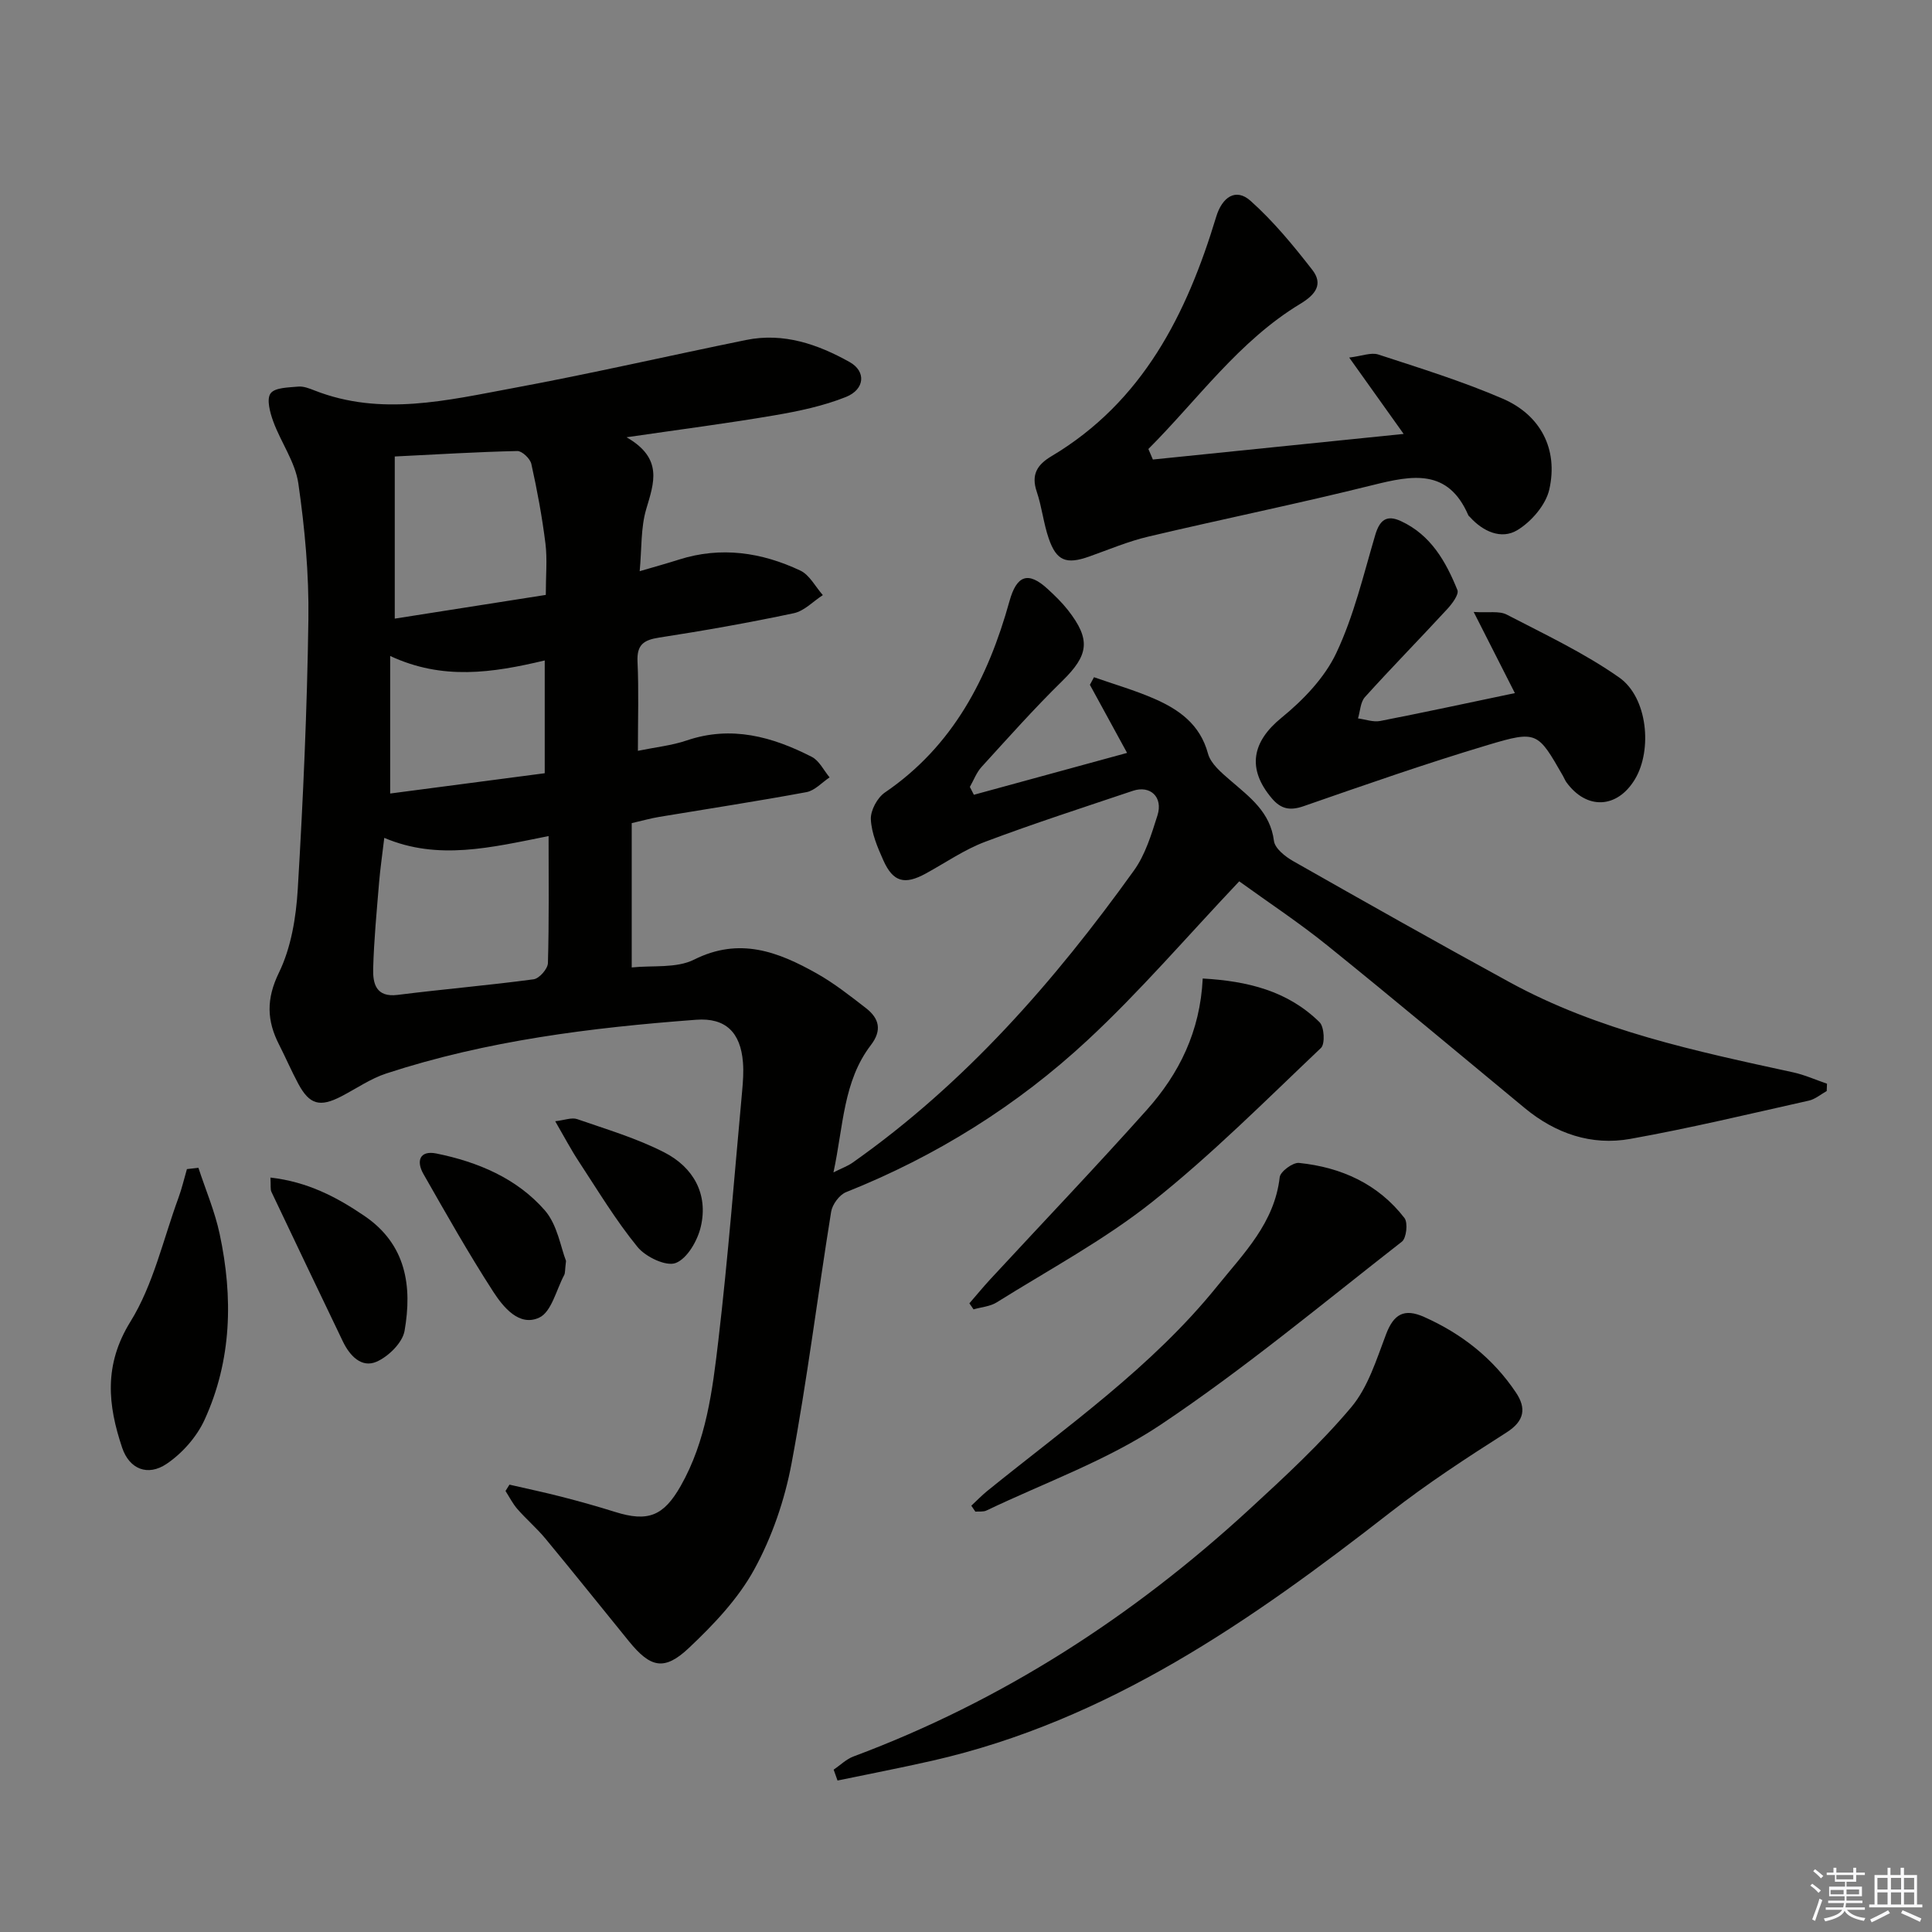
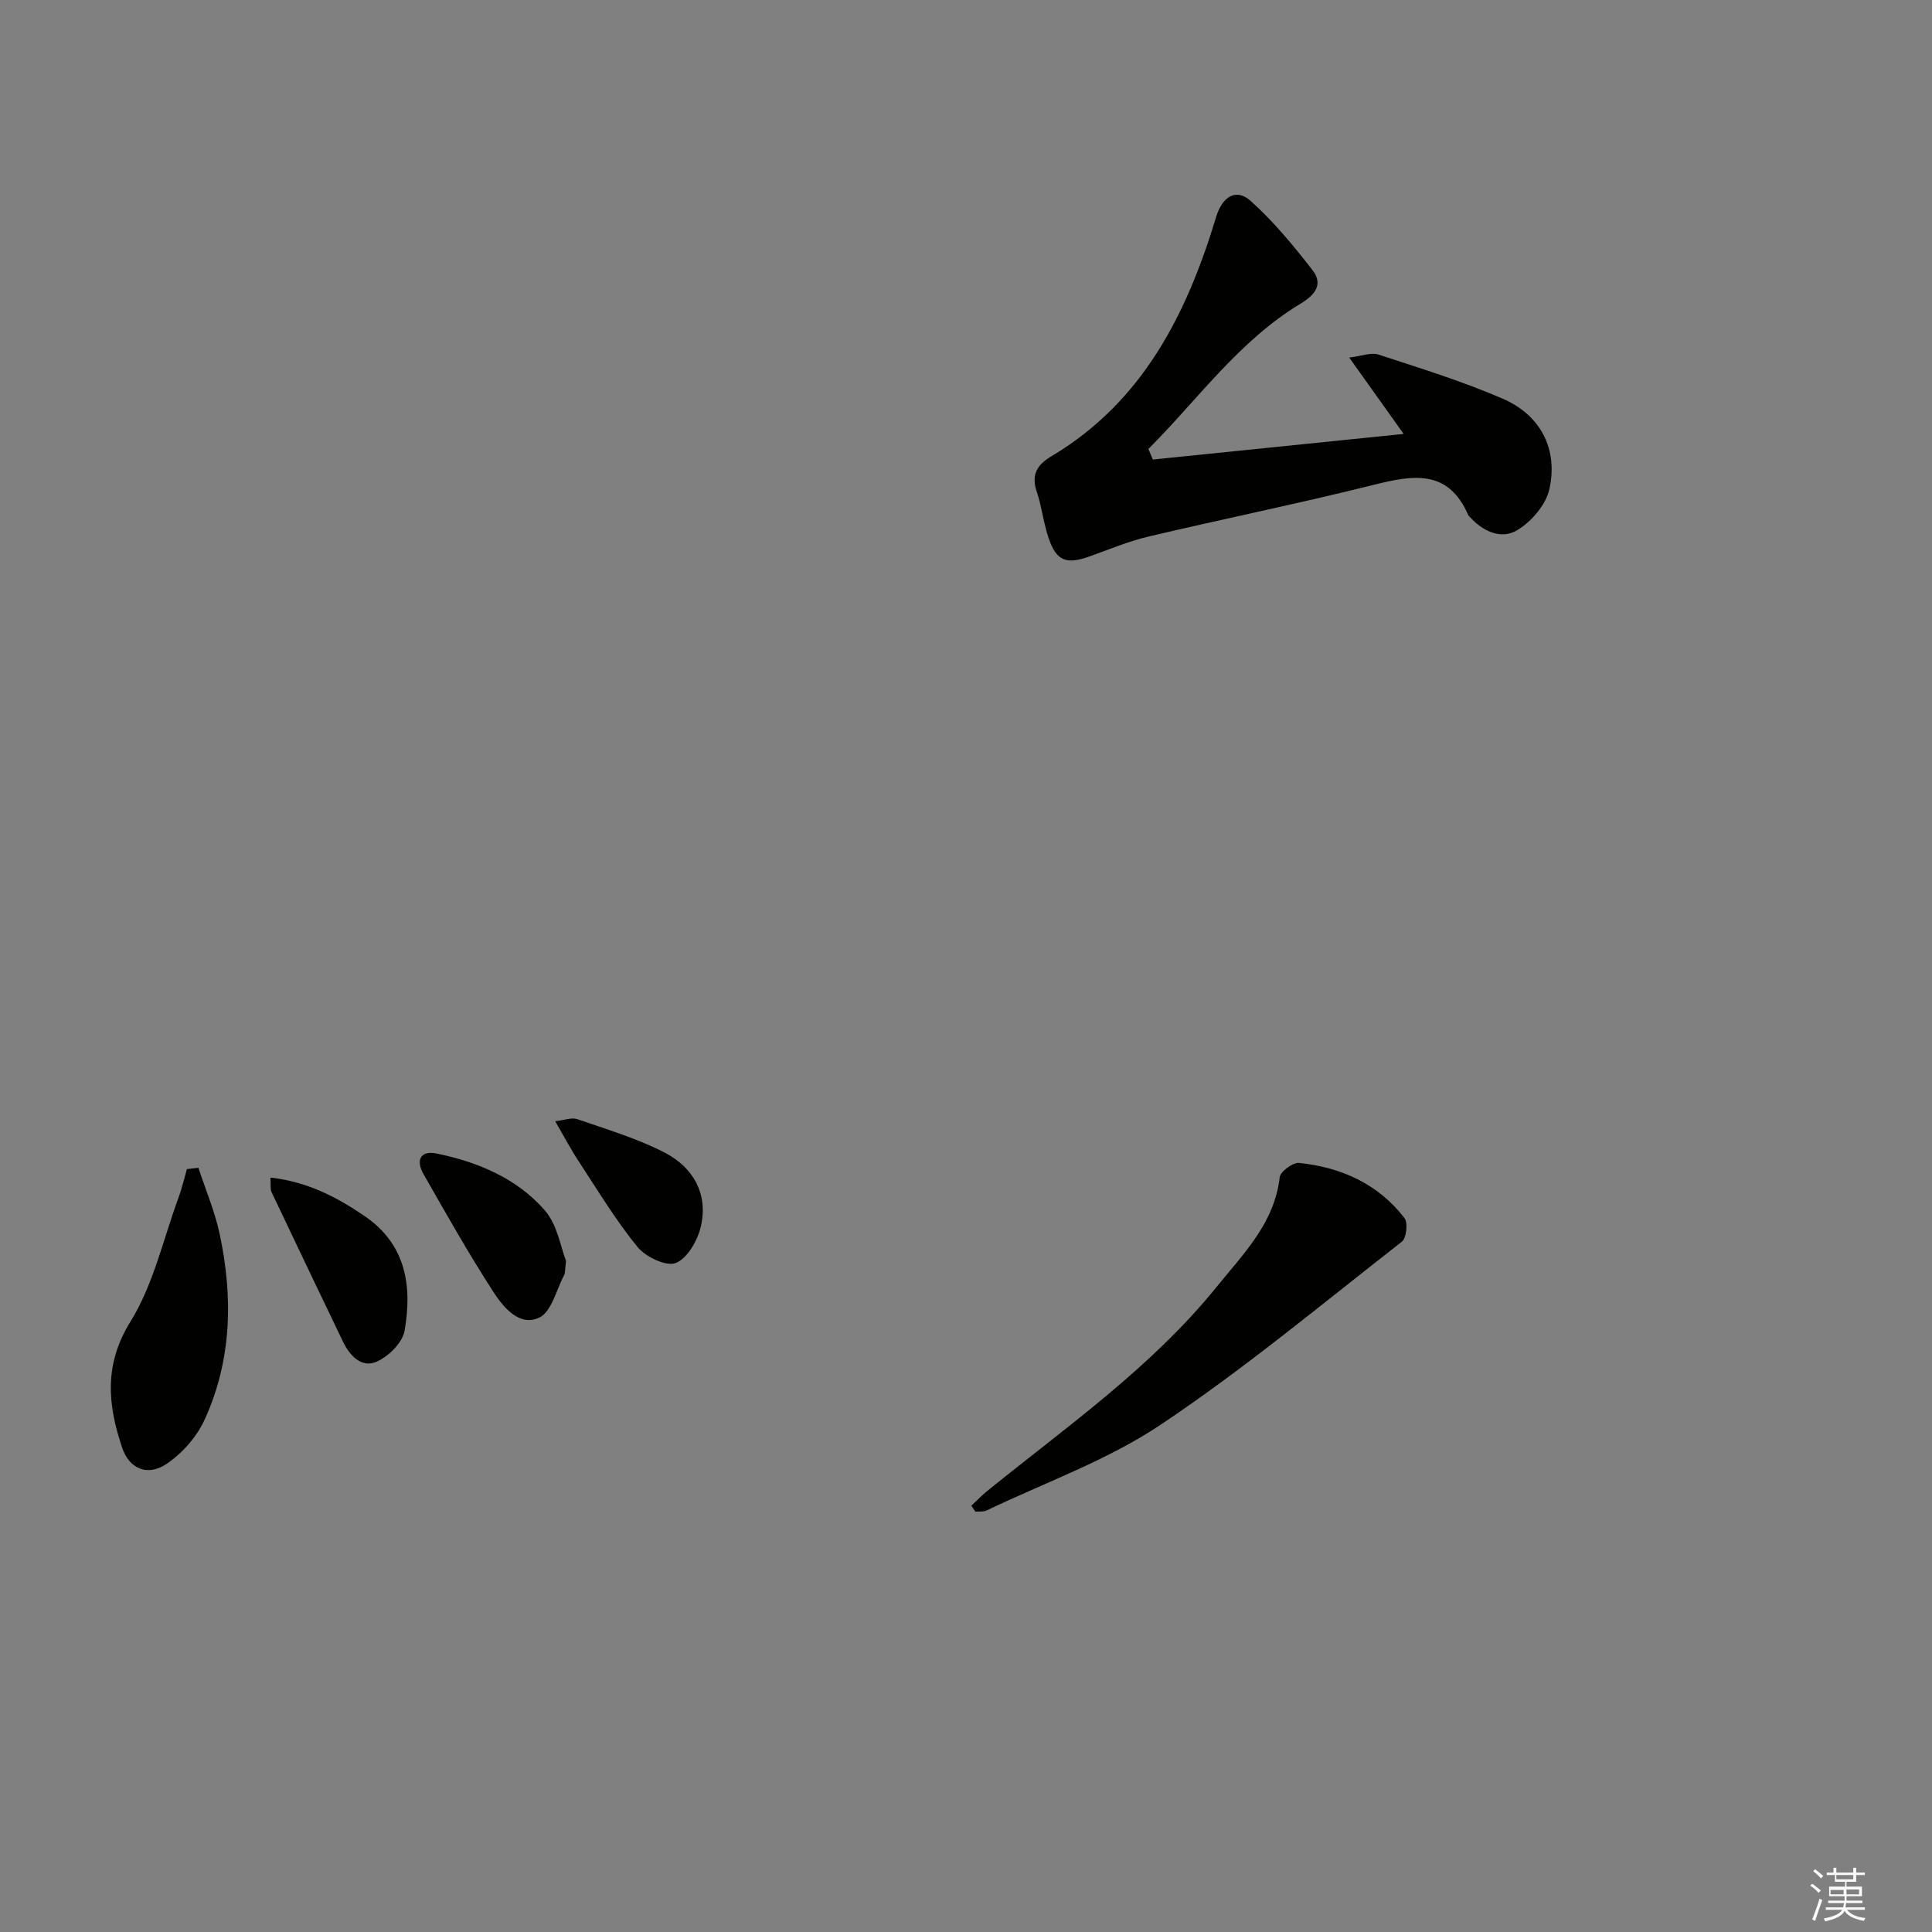
<svg xmlns="http://www.w3.org/2000/svg" enable-background="new 0 0 400 400" viewBox="0 0 400 400">
  <rect x="0" y="0" width="400" height="400" fill="#808080" stroke="none" />
  <g fill="#010100">
-     <path d="m256.57 182.47c-10.94 11.56-20.6 22.86-31.43 32.91-14.58 13.55-31.36 24.02-49.97 31.44-1.38.55-2.84 2.54-3.09 4.05-2.8 17.37-4.96 34.85-8.2 52.13-1.42 7.57-4.04 15.22-7.73 21.95-3.33 6.08-8.42 11.43-13.53 16.25-5.1 4.81-7.96 4.07-12.39-1.37-5.77-7.09-11.47-14.23-17.3-21.27-1.79-2.16-3.96-4.01-5.81-6.13-.97-1.11-1.65-2.48-2.46-3.74.27-.44.54-.87.82-1.31 3.63.84 7.27 1.6 10.87 2.53 3.69.95 7.37 1.98 11 3.12 6.82 2.14 10.03.85 13.57-5.36 5.32-9.36 6.59-19.83 7.81-30.16 2.01-17.15 3.34-34.38 4.92-51.58.18-1.99.33-4.01.17-5.99-.49-6.19-3.59-9.27-9.69-8.81-21.73 1.63-43.33 4.3-64.15 11.12-3.27 1.07-6.21 3.13-9.31 4.74-4.45 2.3-6.59 1.72-8.92-2.62-1.42-2.64-2.6-5.4-3.96-8.07-2.56-4.99-2.7-9.46-.04-14.92 2.53-5.2 3.55-11.45 3.9-17.32 1.11-18.59 1.94-37.22 2.2-55.84.13-9.37-.74-18.83-2.08-28.12-.64-4.43-3.6-8.49-5.19-12.83-.68-1.85-1.43-4.63-.56-5.82.9-1.23 3.72-1.22 5.73-1.41 1.09-.1 2.3.38 3.37.8 13.77 5.41 27.5 2.03 41.11-.49 16.14-2.99 32.15-6.68 48.24-9.96 7.76-1.58 14.84.88 21.44 4.57 3.44 1.92 3.17 5.65-.77 7.23-4.71 1.88-9.82 2.95-14.86 3.81-9.58 1.64-19.23 2.88-30.56 4.53 7.63 4.39 5.68 9.44 4.07 14.89-1.14 3.85-.91 8.1-1.35 12.84 3.14-.92 5.64-1.61 8.12-2.4 8.7-2.77 17.12-1.51 25.14 2.27 1.92.91 3.12 3.34 4.66 5.08-2 1.29-3.84 3.29-6.02 3.75-9.24 1.96-18.56 3.61-27.9 5.05-3.21.5-4.61 1.5-4.45 4.98.28 5.96.08 11.94.08 18.46 3.7-.76 7.03-1.1 10.11-2.15 9.25-3.14 17.72-.78 25.89 3.4 1.55.79 2.48 2.8 3.69 4.25-1.59 1.05-3.06 2.73-4.78 3.05-10.12 1.88-20.29 3.43-30.44 5.12-1.76.29-3.49.78-5.75 1.3v29.88c4.28-.46 9.23.22 12.91-1.62 9.43-4.73 17.44-1.62 25.43 2.88 3.6 2.03 6.89 4.63 10.17 7.17 2.71 2.11 3.37 4.56 1 7.65-5.75 7.52-5.67 16.76-7.74 26.35 1.84-.92 2.99-1.33 3.95-2.01 23.31-16.41 41.78-37.53 58.26-60.49 2.36-3.28 3.62-7.47 4.87-11.41 1.2-3.79-1.48-6.3-5.09-5.09-10.22 3.44-20.49 6.75-30.58 10.55-4.31 1.62-8.21 4.34-12.29 6.57-4.38 2.4-6.77 1.79-8.79-2.72-1.21-2.7-2.45-5.62-2.59-8.49-.09-1.84 1.33-4.48 2.91-5.56 14.15-9.65 21.37-23.72 25.79-39.61 1.49-5.36 3.85-6.27 7.93-2.51 1.47 1.35 2.92 2.76 4.15 4.32 4.84 6.18 4.31 9.36-1.17 14.73-5.81 5.69-11.23 11.79-16.71 17.8-1.04 1.15-1.61 2.73-2.4 4.11.28.54.55 1.09.83 1.63 10.38-2.84 20.76-5.67 31.72-8.67-2.73-5-5.21-9.55-7.7-14.1.28-.52.57-1.05.85-1.57 4.19 1.47 8.48 2.7 12.54 4.48 5.11 2.24 9.43 5.31 11.06 11.33.57 2.12 2.8 3.96 4.62 5.54 4.02 3.48 8.28 6.55 9.04 12.55.2 1.55 2.33 3.24 3.97 4.17 14.89 8.46 29.8 16.87 44.83 25.08 18.32 10.02 38.52 14.27 58.66 18.65 2.4.52 4.7 1.56 7.04 2.36-.02.51-.04 1.01-.06 1.52-1.23.68-2.38 1.69-3.69 1.98-12.29 2.75-24.56 5.7-36.95 7.92-8.06 1.45-15.47-1.09-21.85-6.35-13.6-11.24-27.12-22.58-40.86-33.66-5.92-4.78-12.3-8.98-18.28-13.31zm-177.01-9c-.43 3.64-.84 6.41-1.07 9.19-.49 5.96-1.07 11.93-1.23 17.9-.08 3.07.58 5.99 5.08 5.42 9.37-1.18 18.79-1.97 28.15-3.23 1.16-.16 2.91-2.15 2.95-3.34.25-8.6.14-17.22.14-26.31-11.97 2.38-22.86 5.1-34.02.37zm2.17-45.39c10.37-1.63 20.74-3.26 31.27-4.91 0-4.02.33-7.37-.07-10.63-.69-5.53-1.71-11.04-2.92-16.48-.24-1.1-1.92-2.7-2.9-2.68-8.23.18-16.46.69-25.38 1.13zm31.05 8.66c-10.88 2.59-21.15 4.13-32-.93v28.48c10.69-1.4 21.37-2.81 32-4.2 0-8.1 0-15.35 0-23.35z" />
    <path d="m238.69 95.14c17.01-1.74 34.02-3.47 51.92-5.3-3.82-5.36-7.16-10.03-11.27-15.81 2.6-.31 4.53-1.12 6.03-.63 8.66 2.83 17.4 5.54 25.75 9.14 7.85 3.39 11.52 10.46 9.65 18.78-.72 3.22-3.72 6.69-6.64 8.45-3.28 1.98-7.1.29-9.81-2.74-.11-.12-.27-.22-.33-.37-4.19-9.69-11.58-8.27-19.73-6.24-15.44 3.85-31.04 7.02-46.52 10.68-4.16.98-8.16 2.68-12.22 4.12-4.77 1.69-6.8.93-8.41-3.79-1.07-3.12-1.4-6.49-2.46-9.62-1.2-3.54.07-5.59 3.05-7.36 18.94-11.29 28.01-29.44 34.1-49.57 1.23-4.07 4.05-6.03 7.11-3.3 4.74 4.23 8.86 9.24 12.78 14.28 2.29 2.95.74 5.1-2.47 7.04-12.73 7.69-21.21 19.8-31.46 30.06.31.73.62 1.45.93 2.18z" />
-     <path d="m172.6 366.39c1.36-.92 2.6-2.17 4.1-2.73 30.82-11.5 57.89-29.02 82.01-51.21 7.32-6.73 14.68-13.53 21.06-21.11 3.47-4.13 5.21-9.86 7.19-15.07 1.59-4.2 3.75-5.46 7.91-3.6 7.79 3.48 14.25 8.56 18.99 15.64 2.15 3.21 1.83 5.86-1.96 8.27-8.22 5.23-16.41 10.58-24.08 16.56-28.76 22.41-58.39 43.11-94.77 51.39-6.52 1.48-13.1 2.75-19.65 4.11-.26-.74-.53-1.49-.8-2.25z" />
-     <path d="m313.64 143.5c-2.86-5.64-5.45-10.73-8.53-16.8 3.07.2 5.28-.26 6.83.54 7.9 4.1 16.05 7.94 23.3 13.03 5.9 4.14 6.89 15.01 3.26 21.06-3.67 6.1-10.01 6.39-14.19.63-.29-.4-.46-.88-.71-1.31-5.22-9.1-5.33-9.47-15.55-6.41-12.83 3.84-25.49 8.27-38.15 12.67-2.82.98-4.69.6-6.56-1.6-5.24-6.16-4.11-11.75 1.97-16.7 4.49-3.66 8.92-8.26 11.35-13.4 3.64-7.69 5.63-16.19 8.06-24.42.91-3.09 2.33-4.29 5.32-2.9 6.19 2.85 9.31 8.36 11.7 14.27.37.91-1.11 2.87-2.14 3.98-5.62 6.1-11.44 12.02-17 18.18-.95 1.05-.98 2.92-1.44 4.42 1.54.2 3.15.81 4.6.53 9.12-1.78 18.18-3.74 27.88-5.77z" />
    <path d="m201.1 311.74c1.1-1.02 2.15-2.12 3.31-3.06 16.53-13.39 34.07-25.62 47.61-42.4 5.53-6.85 11.85-13.09 12.93-22.55.13-1.18 2.73-3.09 4-2.96 8.72.9 16.37 4.33 21.83 11.41.75.98.41 4.15-.53 4.89-16.49 12.86-32.61 26.31-49.96 37.91-11.04 7.38-23.94 11.96-36.04 17.75-.66.32-1.54.17-2.31.24-.28-.41-.56-.82-.84-1.23z" />
-     <path d="m200.7 269.84c1.43-1.65 2.82-3.34 4.3-4.95 10.83-11.71 21.85-23.25 32.47-35.14 6.64-7.44 11.01-16.17 11.54-27.16 9.31.53 17.61 2.56 24.19 9.05.98.97 1.17 4.5.29 5.33-11.45 10.86-22.63 22.1-34.96 31.89-9.95 7.9-21.34 14-32.17 20.78-1.37.86-3.19.98-4.8 1.45-.29-.42-.58-.83-.86-1.25z" />
    <path d="m41.08 241.78c1.49 4.56 3.41 9.04 4.4 13.71 2.8 13.1 2.52 26.15-3.14 38.49-1.62 3.53-4.62 6.92-7.85 9.1-3.9 2.63-7.71 1.09-9.2-3.35-2.96-8.81-3.85-17.11 1.71-26.09 4.75-7.66 6.78-17.02 9.95-25.65.71-1.93 1.17-3.96 1.75-5.94.79-.09 1.58-.18 2.38-.27z" />
    <path d="m55.99 243.8c7.69.88 13.69 4.02 19.44 7.93 8.68 5.89 9.94 14.57 8.33 23.81-.43 2.46-3.34 5.32-5.8 6.39-3.11 1.35-5.54-1.23-6.96-4.17-4.95-10.32-9.9-20.65-14.8-30.99-.26-.54-.11-1.27-.21-2.97z" />
    <path d="m117.19 261.06c-.24 1.95-.16 2.52-.38 2.92-1.64 3.07-2.63 7.64-5.17 8.82-4.15 1.93-7.45-2.18-9.54-5.4-5.12-7.92-9.76-16.15-14.44-24.35-1.52-2.67-.77-4.93 2.69-4.23 8.58 1.74 16.65 5.13 22.45 11.77 2.62 3.01 3.3 7.72 4.39 10.47z" />
    <path d="m114.95 232.14c1.93-.22 3.41-.83 4.54-.44 6.1 2.12 12.37 3.97 18.08 6.91 5.94 3.05 9.12 8.57 7.52 15.38-.67 2.87-2.8 6.58-5.19 7.5-1.99.77-6.23-1.26-7.91-3.32-4.5-5.51-8.2-11.67-12.12-17.64-1.63-2.46-3-5.08-4.92-8.39z" />
  </g>
  <path d="m374.8 390.4.4-.4c.7.5 1.3 1 1.8 1.4l-.5.5c-.5-.6-1.1-1.1-1.7-1.5zm1 7.3-.6-.3c.5-1.4 1.1-2.8 1.5-4.3.2.1.4.2.6.3-.5 1.3-1 2.8-1.5 4.3zm-.4-10.3.4-.4c.4.3 1 .8 1.7 1.4l-.5.5c-.4-.5-1-1-1.6-1.5zm2.5.3h1.7v-1h.6v1h3.5v-1h.6v1h1.8v.5h-1.8v1.4h-2v1h3.2v2h-3.2v.9h3.3v.5h-3.4c0 .3-.1.6-.1.9h4v.5h-3.7c.7.9 1.9 1.5 3.8 1.7-.1.2-.2.4-.3.6-2.1-.4-3.5-1.1-4-2.1-.4 1-1.8 1.7-4 2.2-.1-.2-.2-.4-.3-.6 2.1-.4 3.4-1 3.8-1.8h-3.4v-.5h3.6c.1-.3.1-.6.2-.9h-3.3v-.5h3.4c0-.3 0-.6 0-.9h-3.2v-2h3.3v-1h-2.1v-1.4h-1.7v-.5zm1.1 3.5v1h2.7c0-.3 0-.4 0-.4 0-.1 0-.2 0-.2 0-.1 0-.2 0-.3h-2.7zm1.2-3v.9h3.5v-.9zm4.7 3h-2.6v.6.4h2.6z" fill="#fafafb" />
-   <path d="m393.6 386.7h.6v1.5h2.7v6.1h1.1v.6h-11v-.6h1.1v-6.1h2.7v-1.5h.6v1.5h2.1v-1.5zm-2.7 8.8.4.6c-1.2.6-2.5 1.3-3.8 1.9-.1-.2-.2-.4-.3-.6 1.2-.6 2.5-1.2 3.7-1.9zm-2.2-6.7v2.4h2.1v-2.4zm0 3v2.5h2.1v-2.5zm2.8-3v2.4h2.1v-2.4zm0 3v2.5h2.1v-2.5zm6 6.1c-1.4-.7-2.7-1.3-3.9-1.8l.3-.6c1.5.6 2.7 1.2 3.9 1.7zm-1.2-9.1h-2.1v2.4h2.1zm-2.1 3v2.5h2.1v-2.5z" fill="#fafafb" />
</svg>